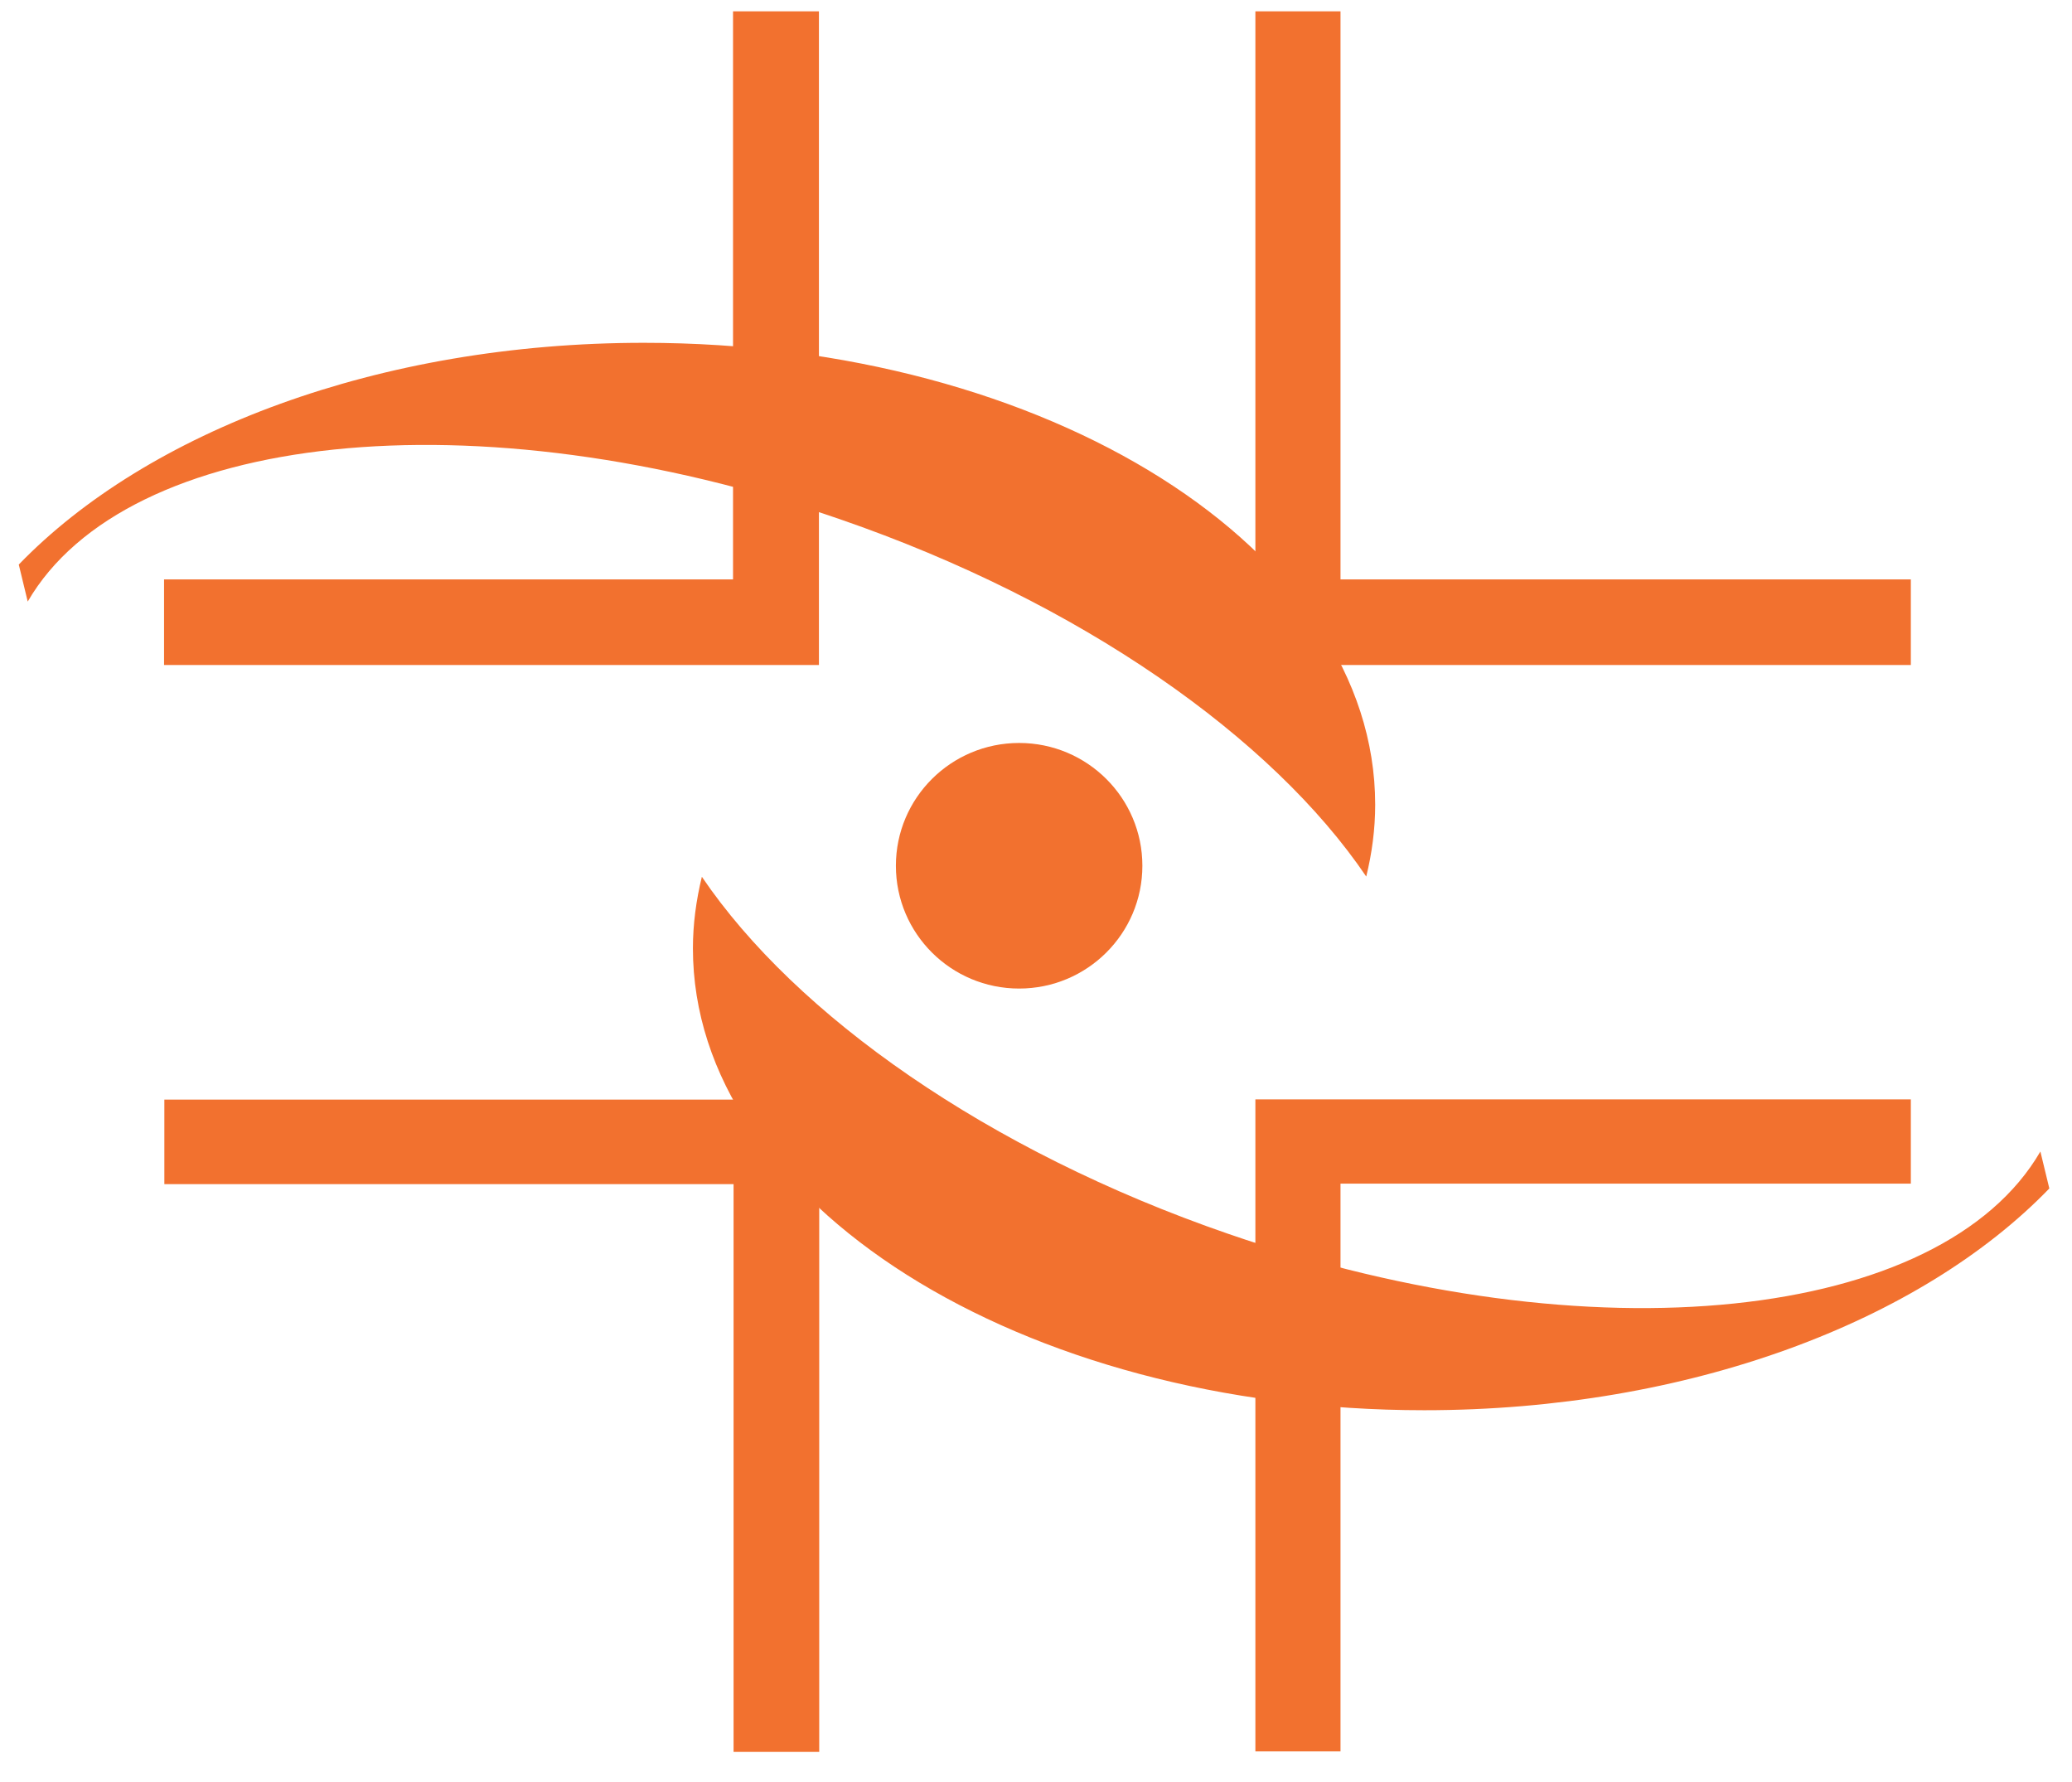
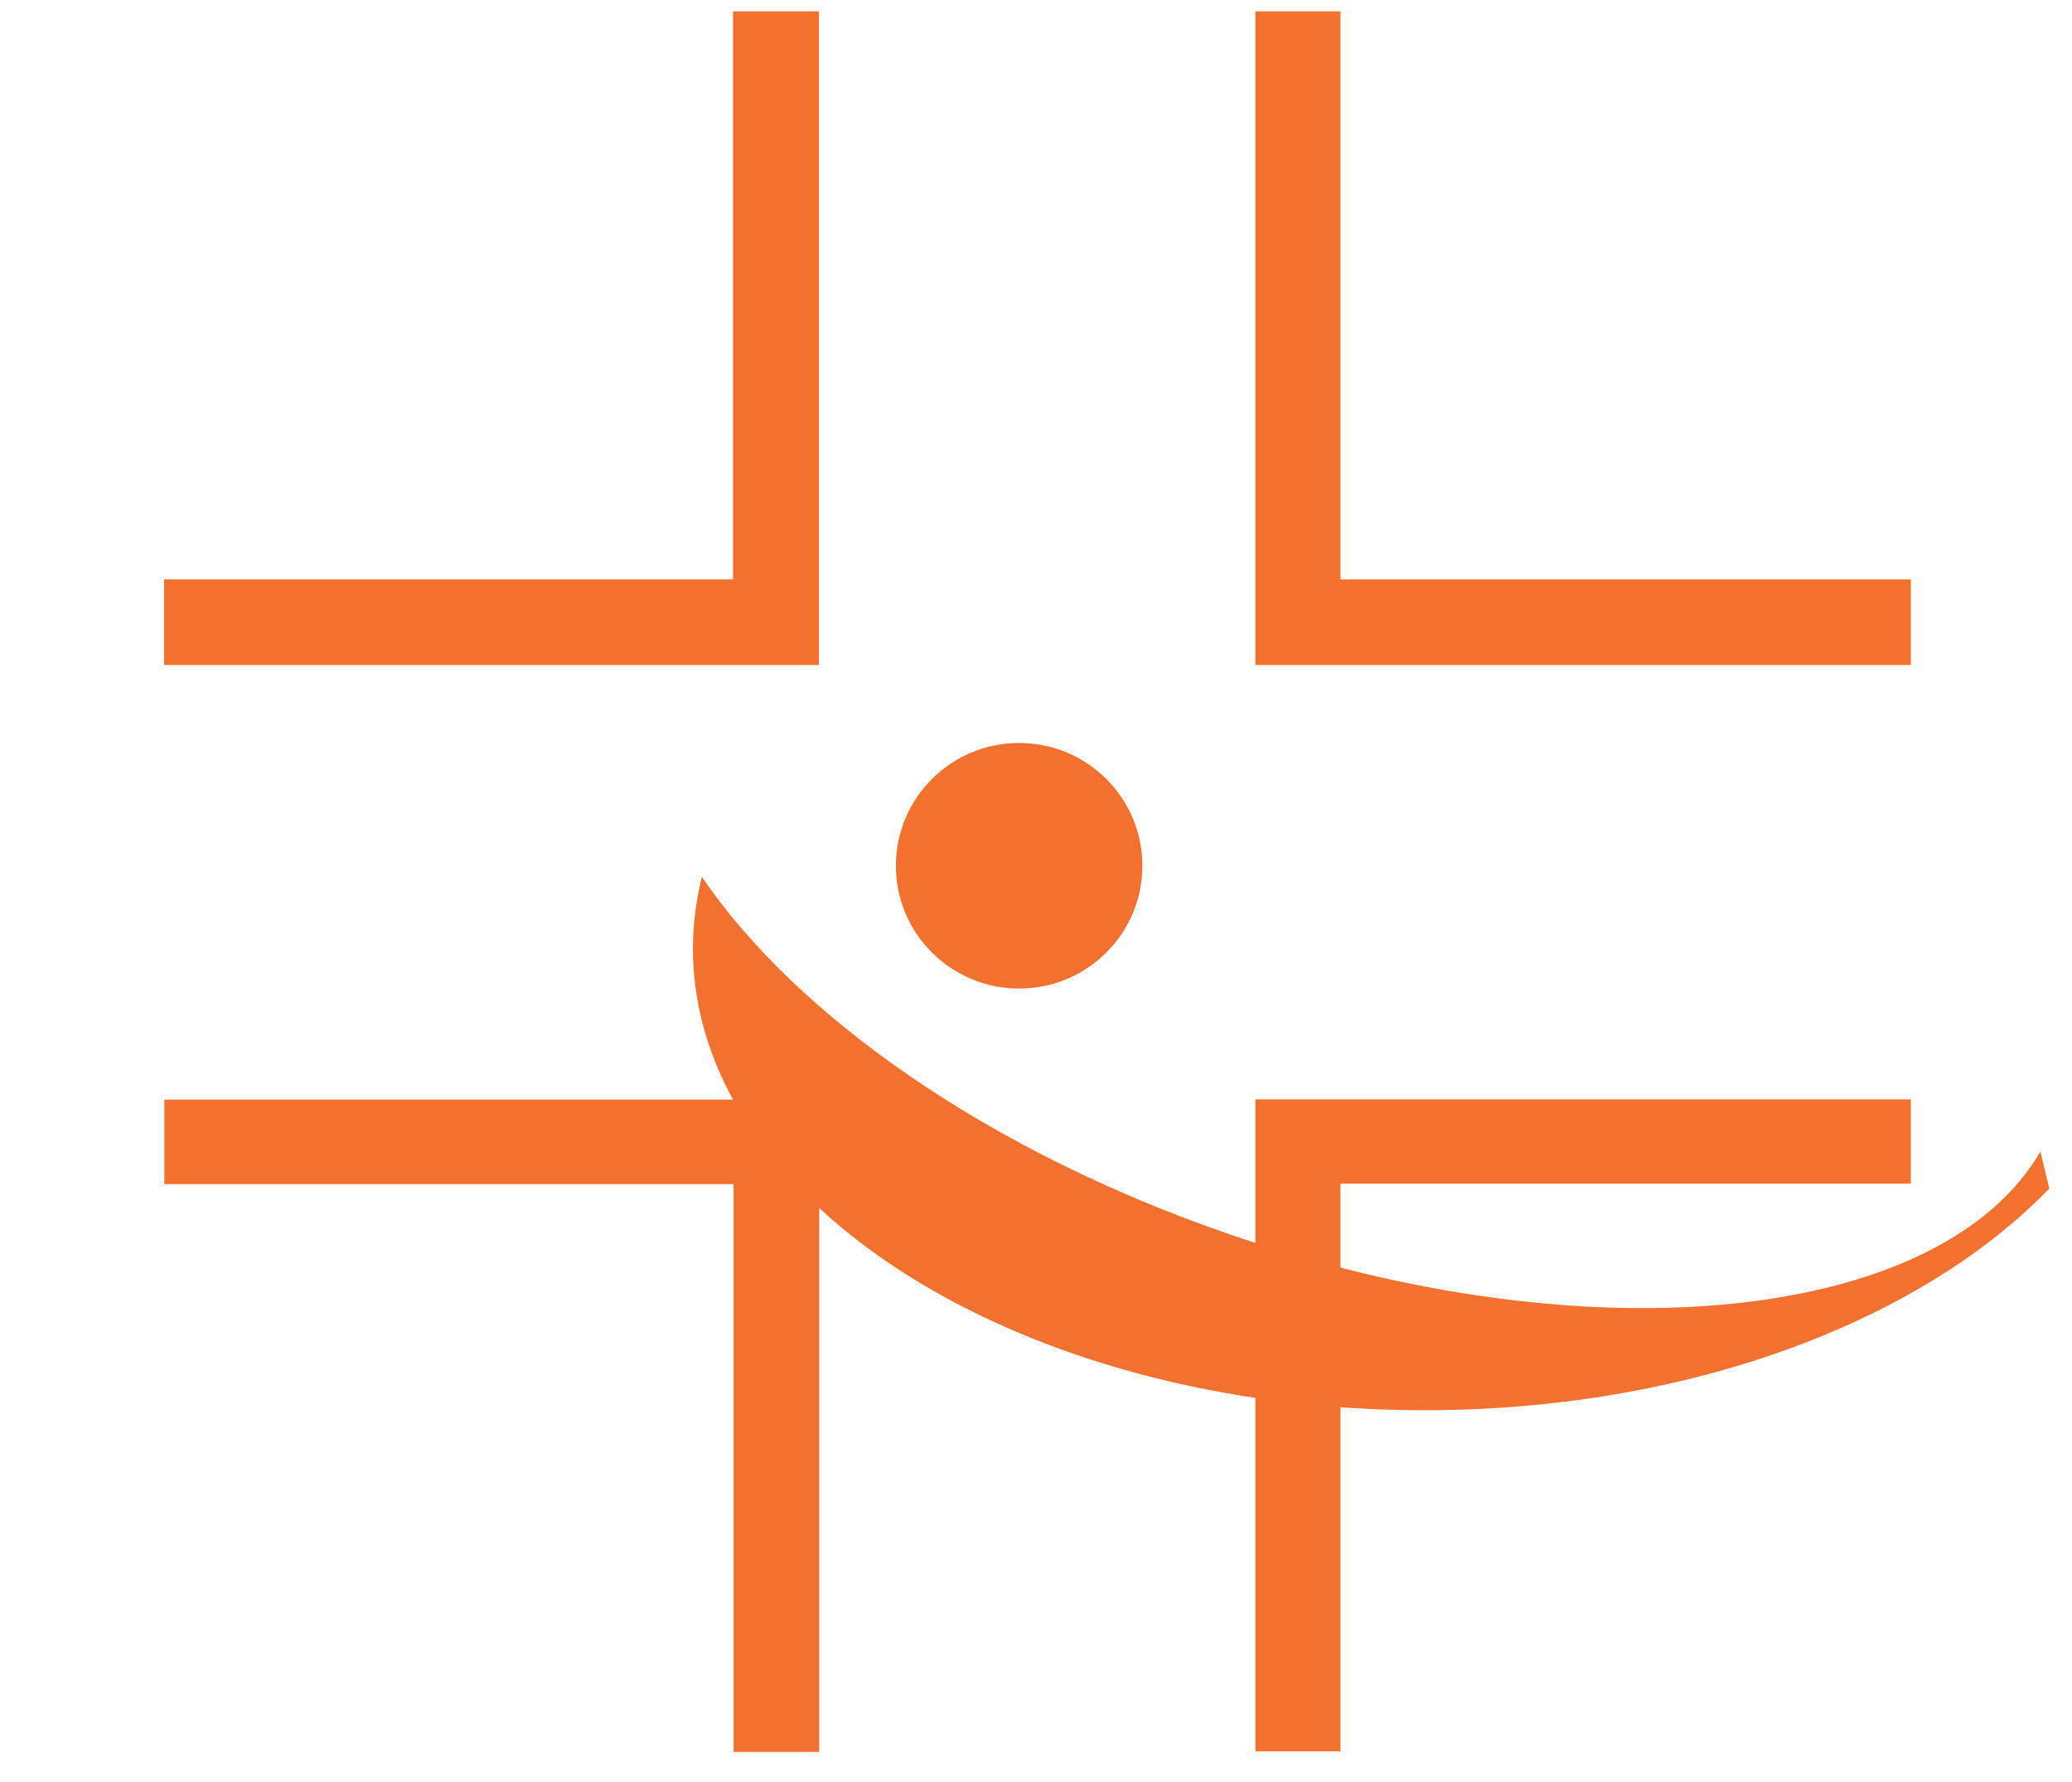
<svg xmlns="http://www.w3.org/2000/svg" width="50" height="43" viewBox="0 0 50 43" fill="none">
  <g clip-path="url(#clip0_175_11007)">
    <path d="M3.966 26.534V28.574H17.702V42.274H19.769V26.534H3.966Z" fill="#F2712F" />
    <path d="M3.959 13.981V16.047H19.762V0.274H17.689V13.981H3.959Z" fill="#F2712F" />
    <path d="M30.294 0.274H32.348V13.981H46.111V16.047H30.294V0.274Z" fill="#F2712F" />
    <path d="M30.294 26.528H46.111V28.561H32.348V42.261H30.294V26.528Z" fill="#F2712F" />
-     <path d="M15.537 8.272C9.146 8.272 3.554 10.416 0.453 13.623L0.669 14.516C3.043 10.422 11.469 9.49 20.266 12.528C26.088 14.535 30.706 17.807 32.969 21.151C33.107 20.59 33.185 20.01 33.185 19.417C33.185 13.258 25.284 8.272 15.537 8.272Z" fill="#F2712F" />
    <path d="M34.369 34.029C40.76 34.029 46.353 31.885 49.453 28.678L49.237 27.786C46.863 31.879 38.438 32.811 29.64 29.773C23.818 27.766 19.2 24.494 16.937 21.157C16.8 21.718 16.721 22.298 16.721 22.884C16.721 29.044 24.623 34.029 34.369 34.029Z" fill="#F2712F" />
    <ellipse cx="24.593" cy="20.891" rx="2.974" ry="2.963" fill="#F2712F" />
  </g>
  <defs>
    <clipPath id="clip0_175_11007">
      <rect width="49" height="42" fill="white" transform="translate(0.453 0.274)" />
    </clipPath>
  </defs>
</svg>